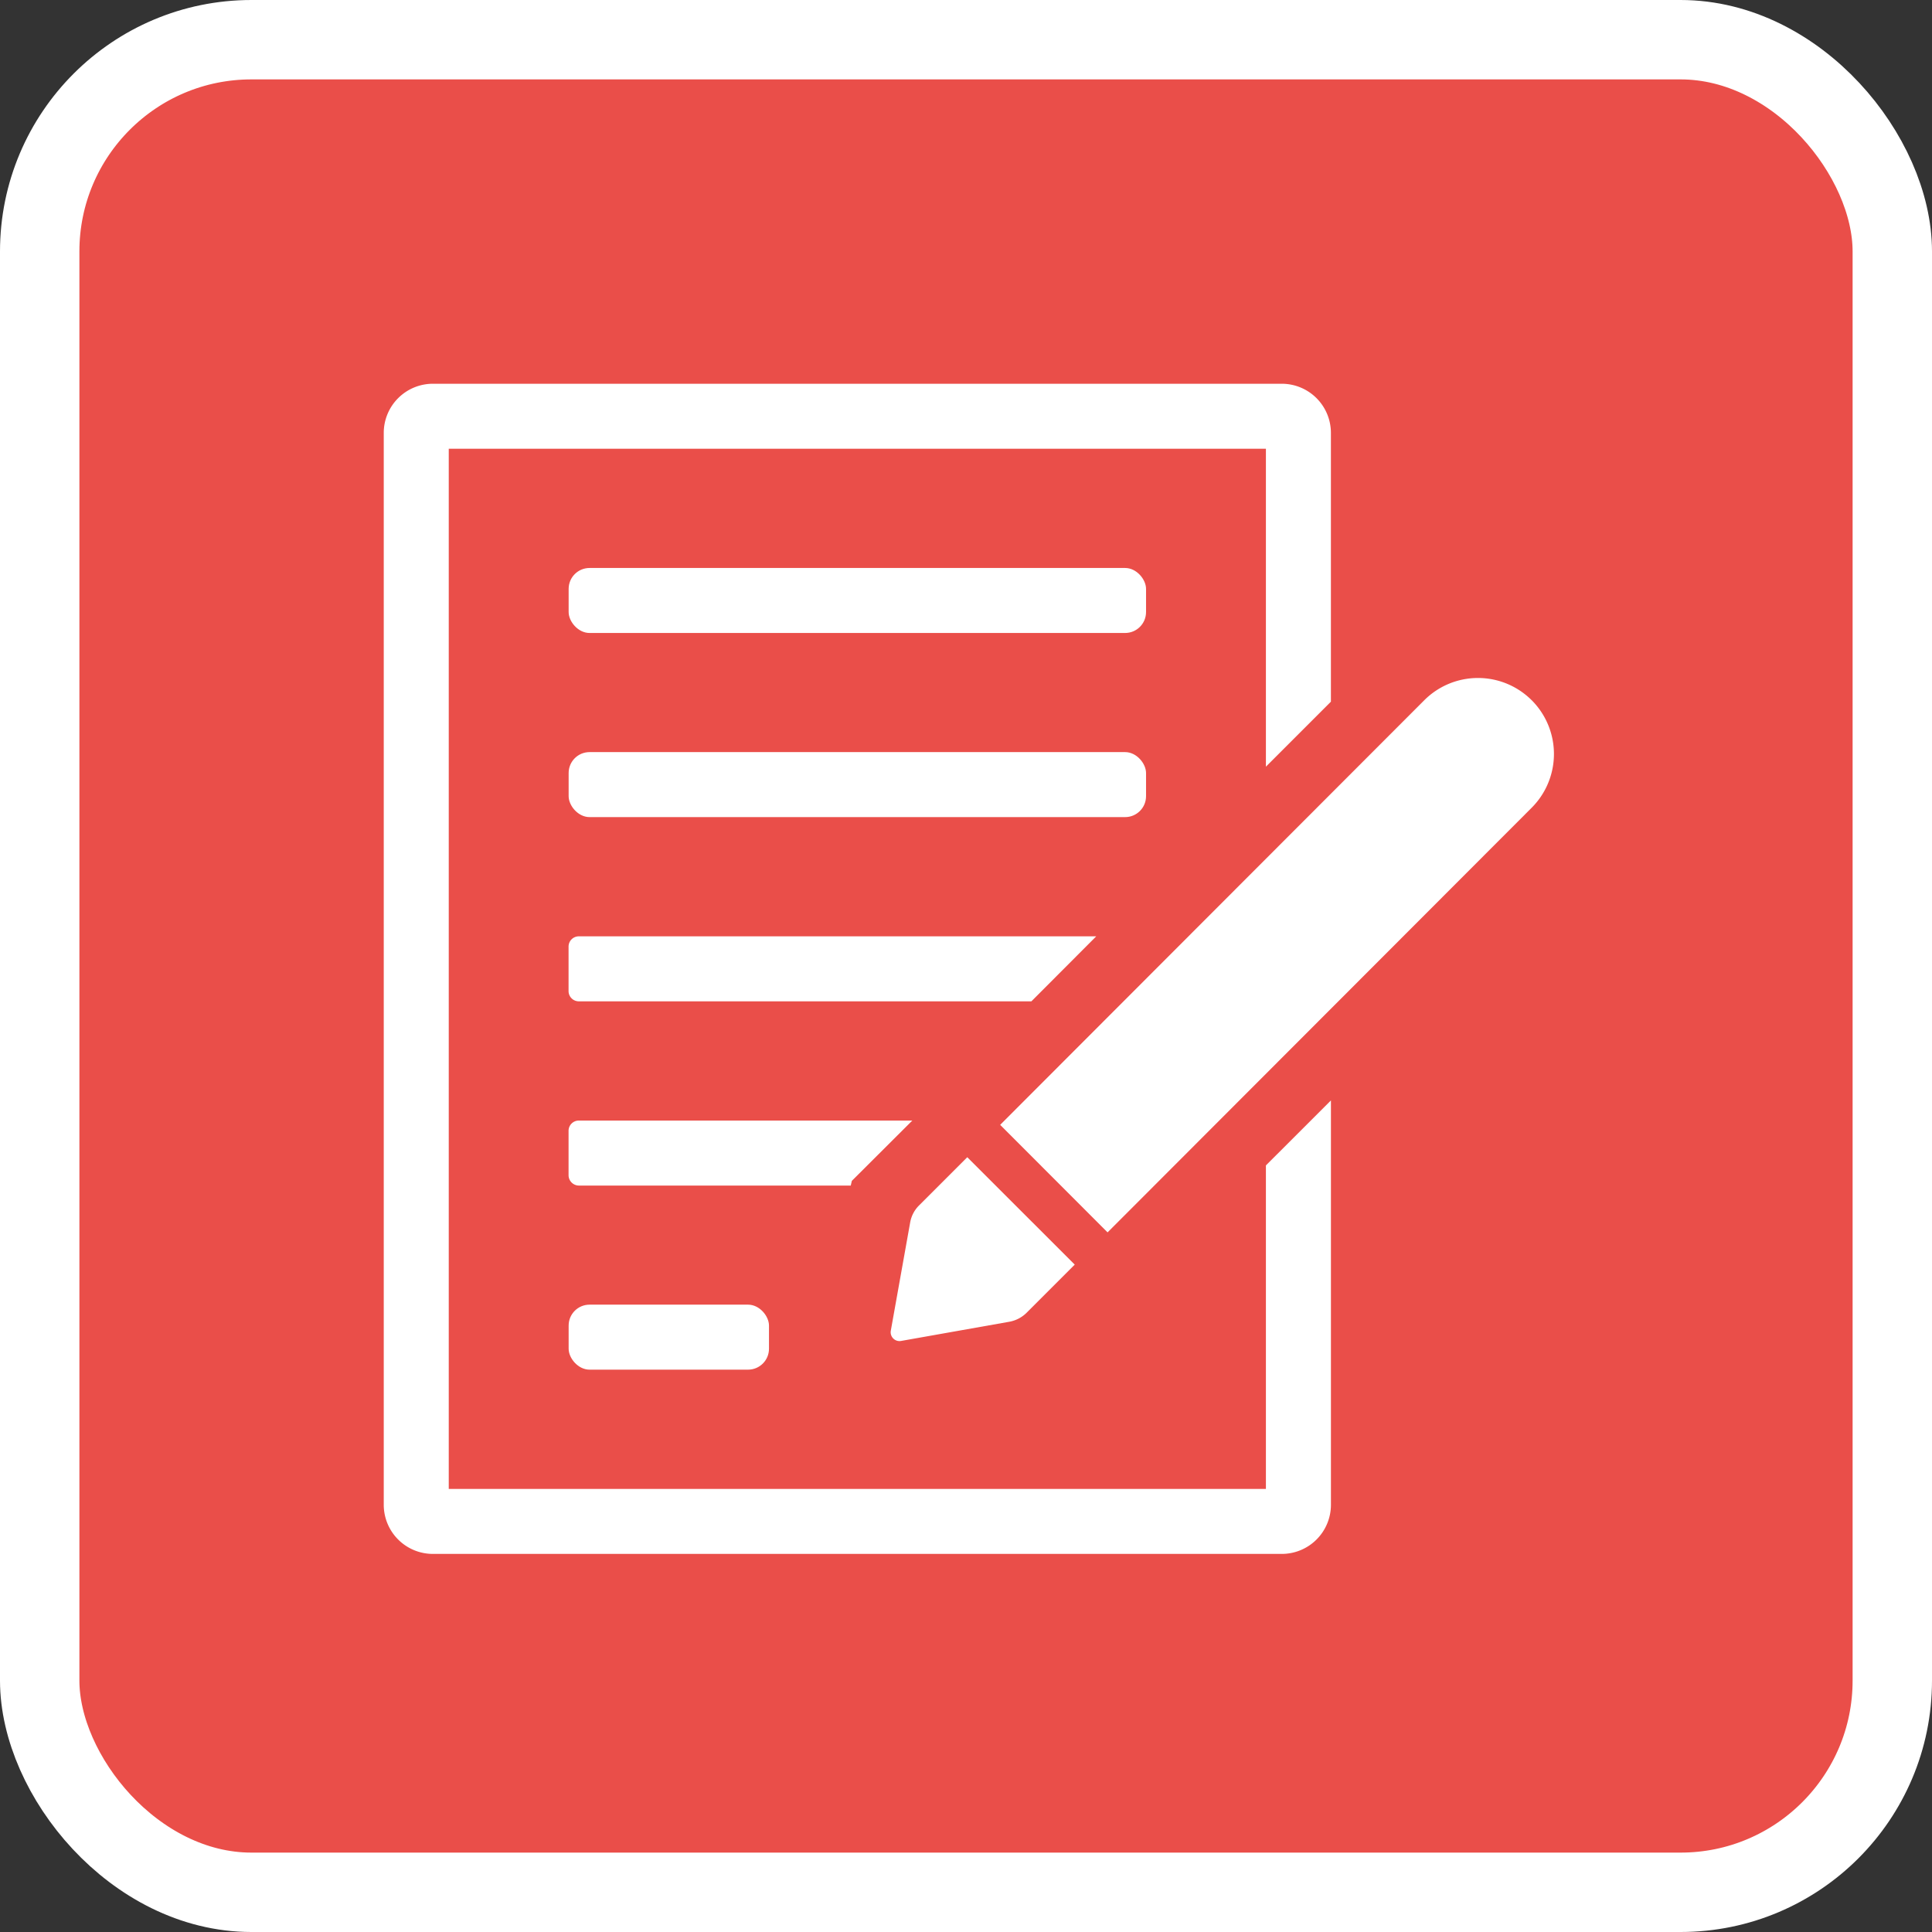
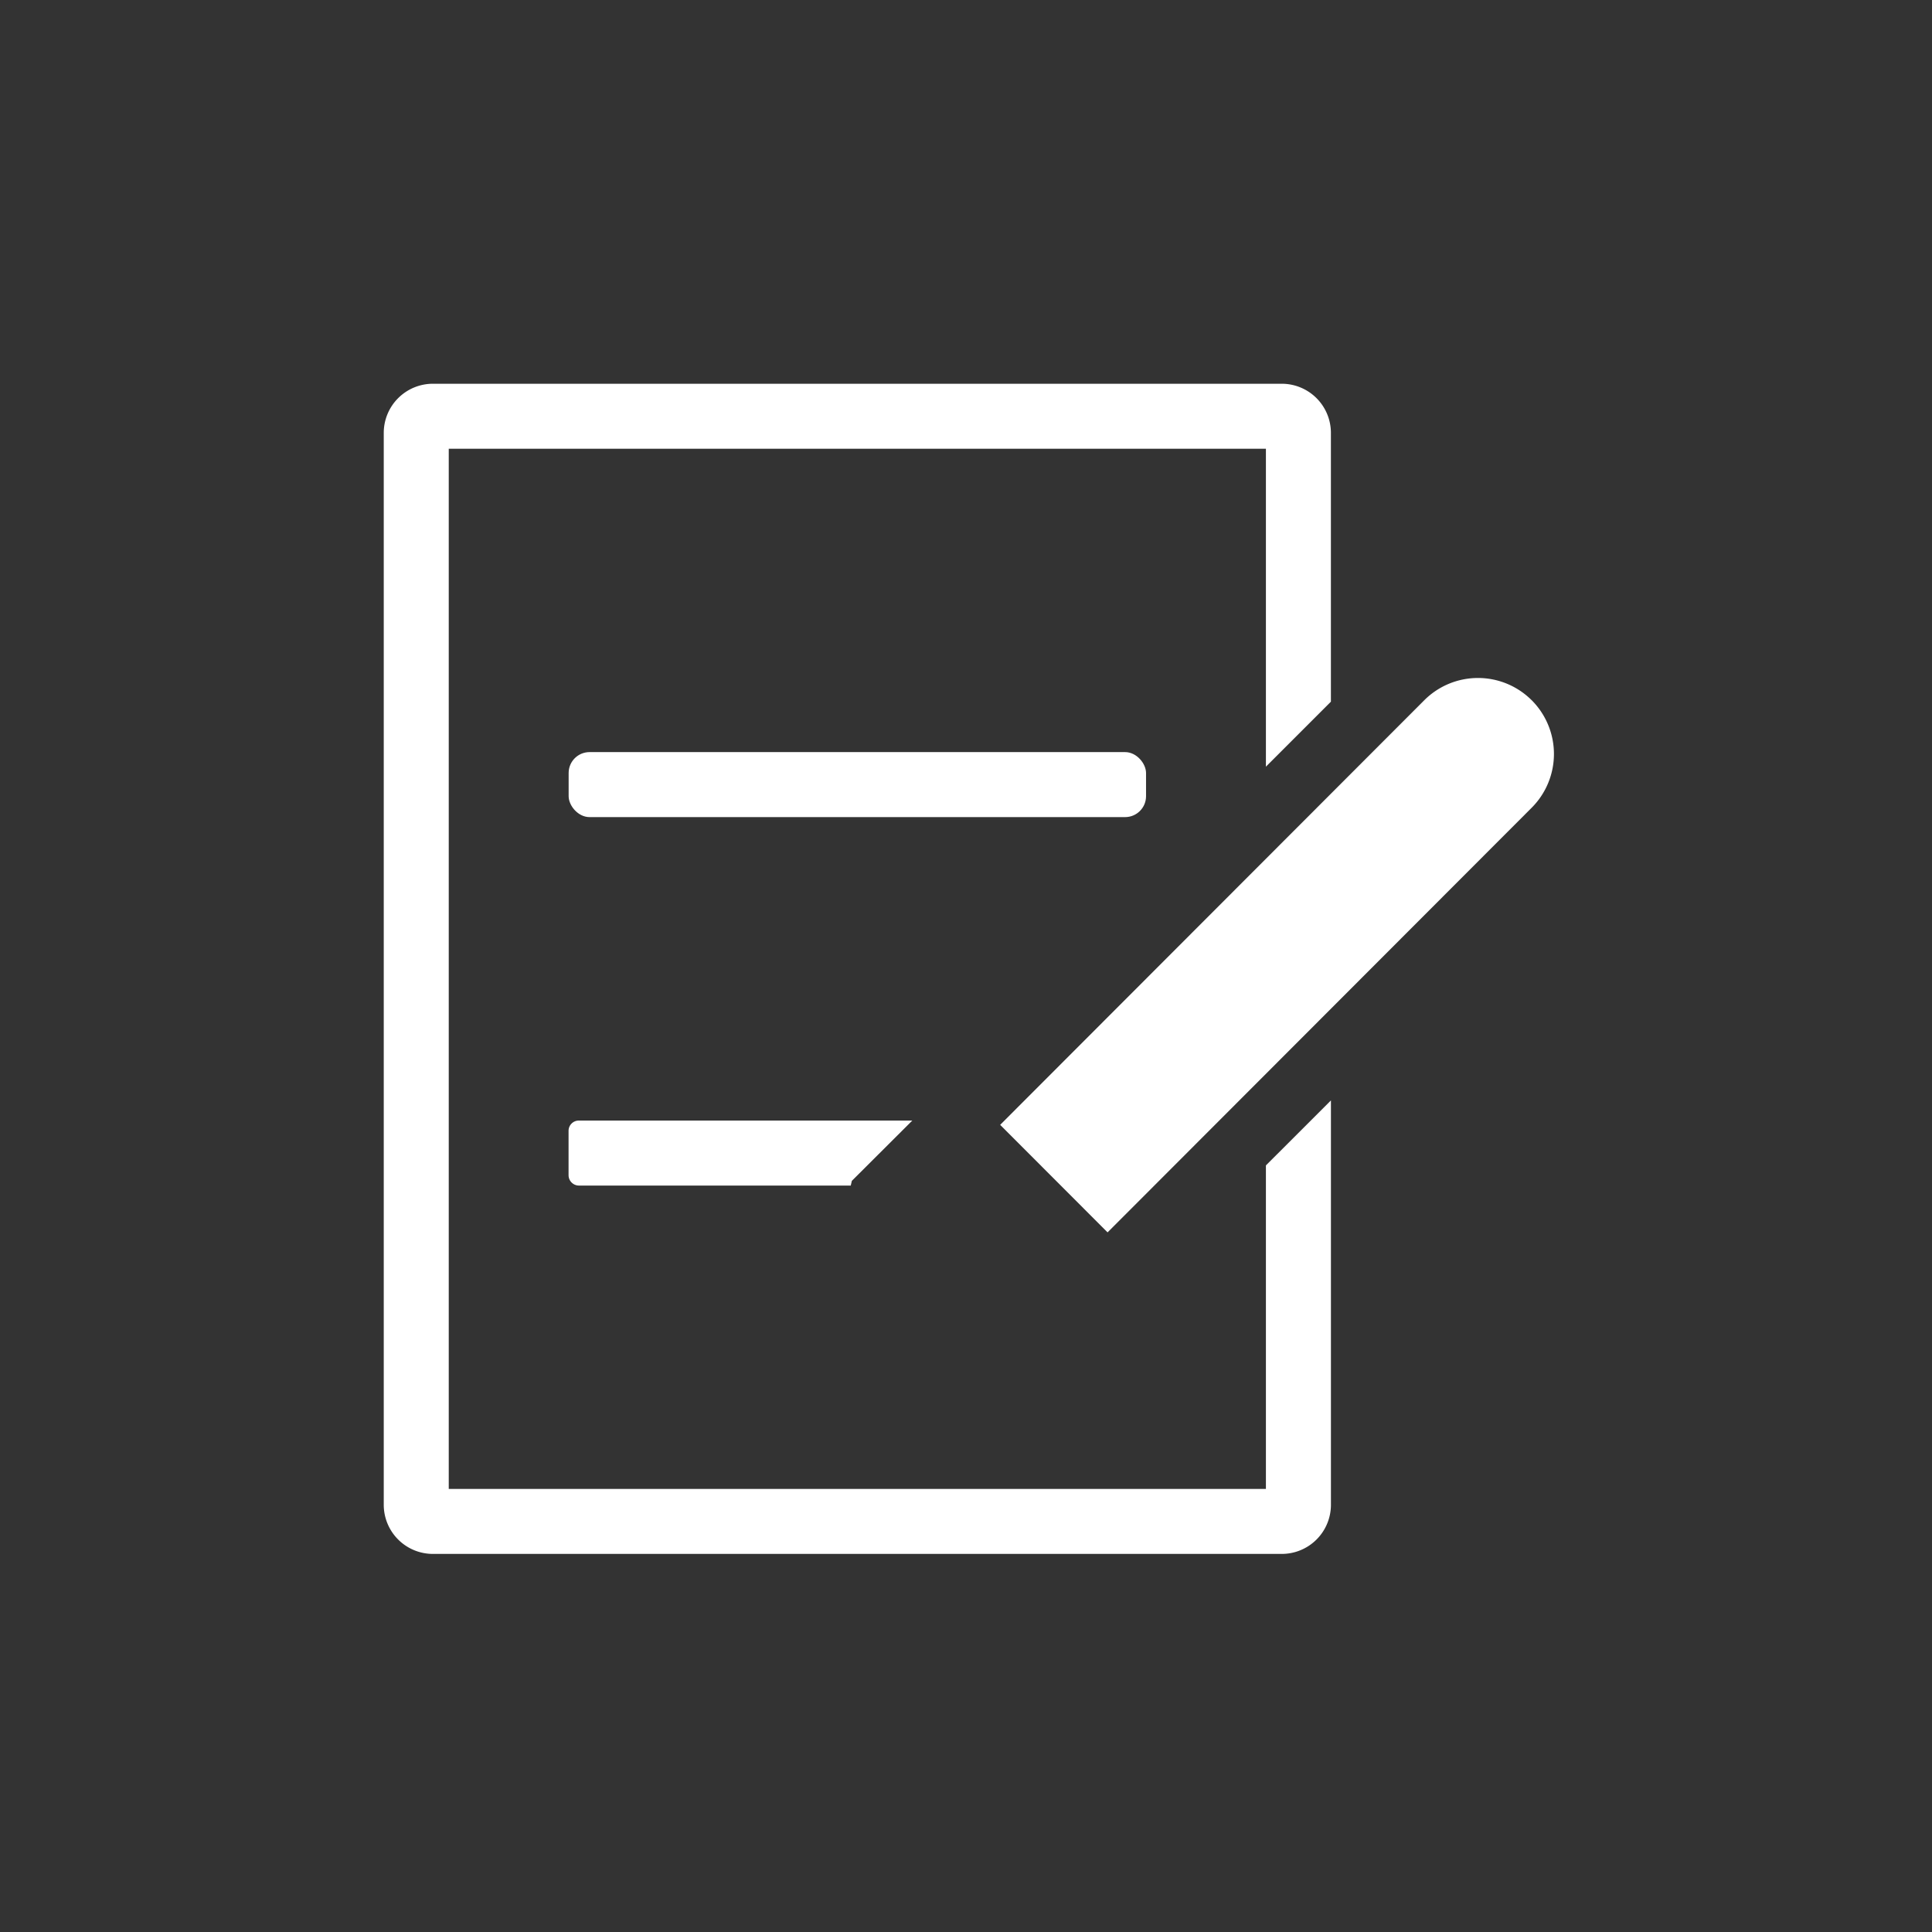
<svg xmlns="http://www.w3.org/2000/svg" width="73" height="73" viewBox="0 0 73 73">
  <rect x="0" y="0" width="73" height="73" fill="#333333" stroke="none" />
  <g id="Componente_6_1" data-name="Componente 6 – 1" transform="translate(1.5 1.5)">
-     <rect id="Rectángulo_4511" data-name="Rectángulo 4511" width="70" height="70" rx="8" fill="#ea4e49" stroke="#fff" stroke-width="3" />
    <g id="Grupo_6940" data-name="Grupo 6940" transform="translate(-1314 -657)">
-       <rect id="Rectángulo_4512" data-name="Rectángulo 4512" width="7.57" height="2.456" rx="0.79" transform="translate(1333.986 704.796)" fill="#fff" />
      <rect id="Rectángulo_4513" data-name="Rectángulo 4513" width="21.817" height="2.456" rx="0.79" transform="translate(1333.986 683.918)" fill="#fff" />
-       <rect id="Rectángulo_4514" data-name="Rectángulo 4514" width="21.817" height="2.456" rx="0.79" transform="translate(1333.986 676.961)" fill="#fff" />
      <path id="Trazado_6633" data-name="Trazado 6633" d="M72.493,28.47a2.869,2.869,0,0,0-4.058,0L52.41,44.514l4.058,4.063L72.493,32.532a2.874,2.874,0,0,0,0-4.063Z" transform="translate(1297.881 653.488)" fill="#fff" />
      <path id="Trazado_6634" data-name="Trazado 6634" d="M29.915,63.949,32.2,61.67H19.6a.388.388,0,0,0-.388.388v1.675a.393.393,0,0,0,.388.393H29.875Z" transform="translate(1314.771 636.17)" fill="#fff" />
-       <path id="Trazado_6635" data-name="Trazado 6635" d="M39.15,47.5H19.6a.388.388,0,0,0-.388.388v1.68a.388.388,0,0,0,.388.388h17.1Z" transform="translate(1314.771 643.379)" fill="#fff" />
      <path id="Trazado_6636" data-name="Trazado 6636" d="M38.332,34.535V46.758H7.456V7.456H38.332V19.468l2.456-2.456V6.857A1.857,1.857,0,0,0,38.932,5H6.857A1.857,1.857,0,0,0,5,6.857v40.5a1.857,1.857,0,0,0,1.857,1.857H38.932a1.857,1.857,0,0,0,1.857-1.857V32.079Z" transform="translate(1322 665)" fill="#fff" />
-       <path id="Trazado_6637" data-name="Trazado 6637" d="M46.883,64.49l-1.823,1.823a1.2,1.2,0,0,0-.334.639l-.732,4.092a.334.334,0,0,0,.388.388l4.1-.727a1.238,1.238,0,0,0,.639-.334l1.823-1.823Z" transform="translate(1302.165 634.735)" fill="#fff" />
    </g>
  </g>
</svg>